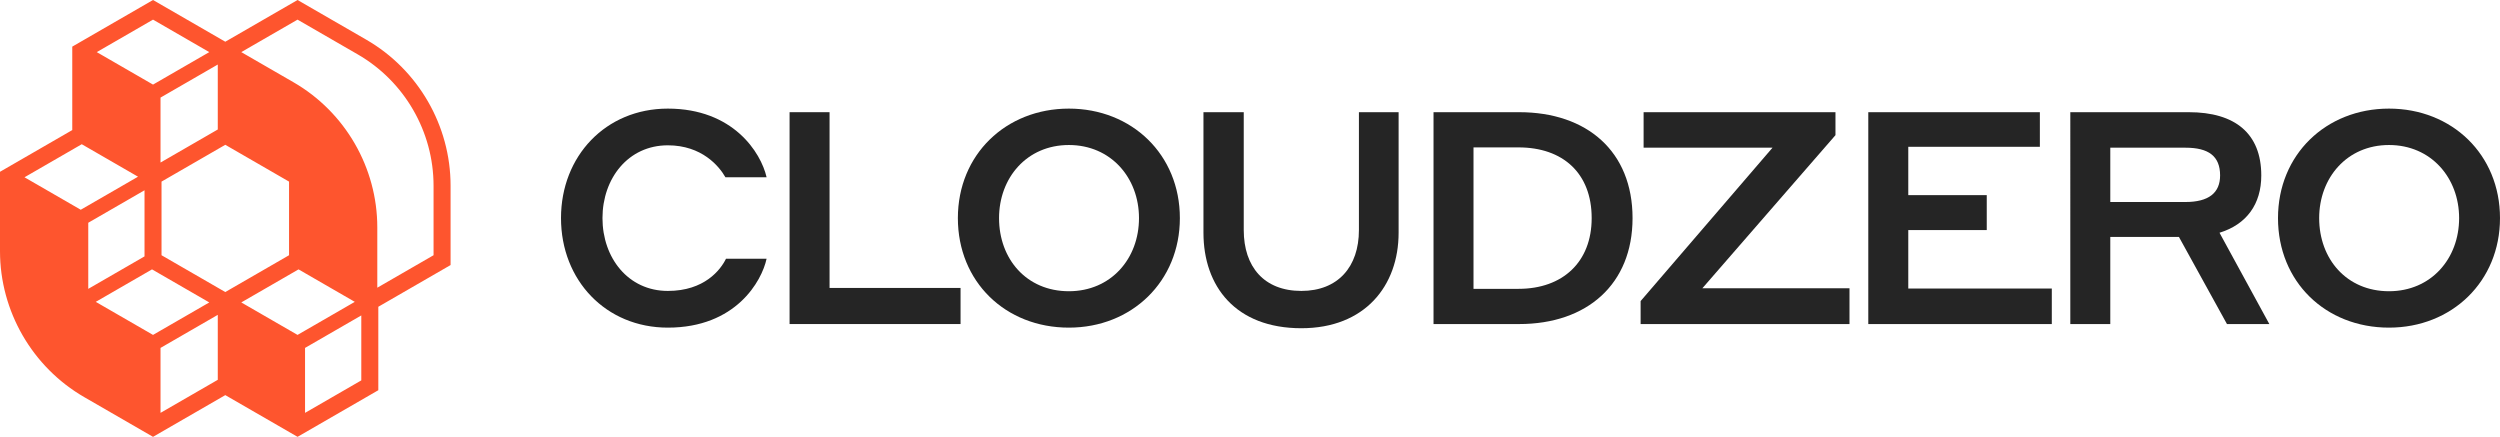
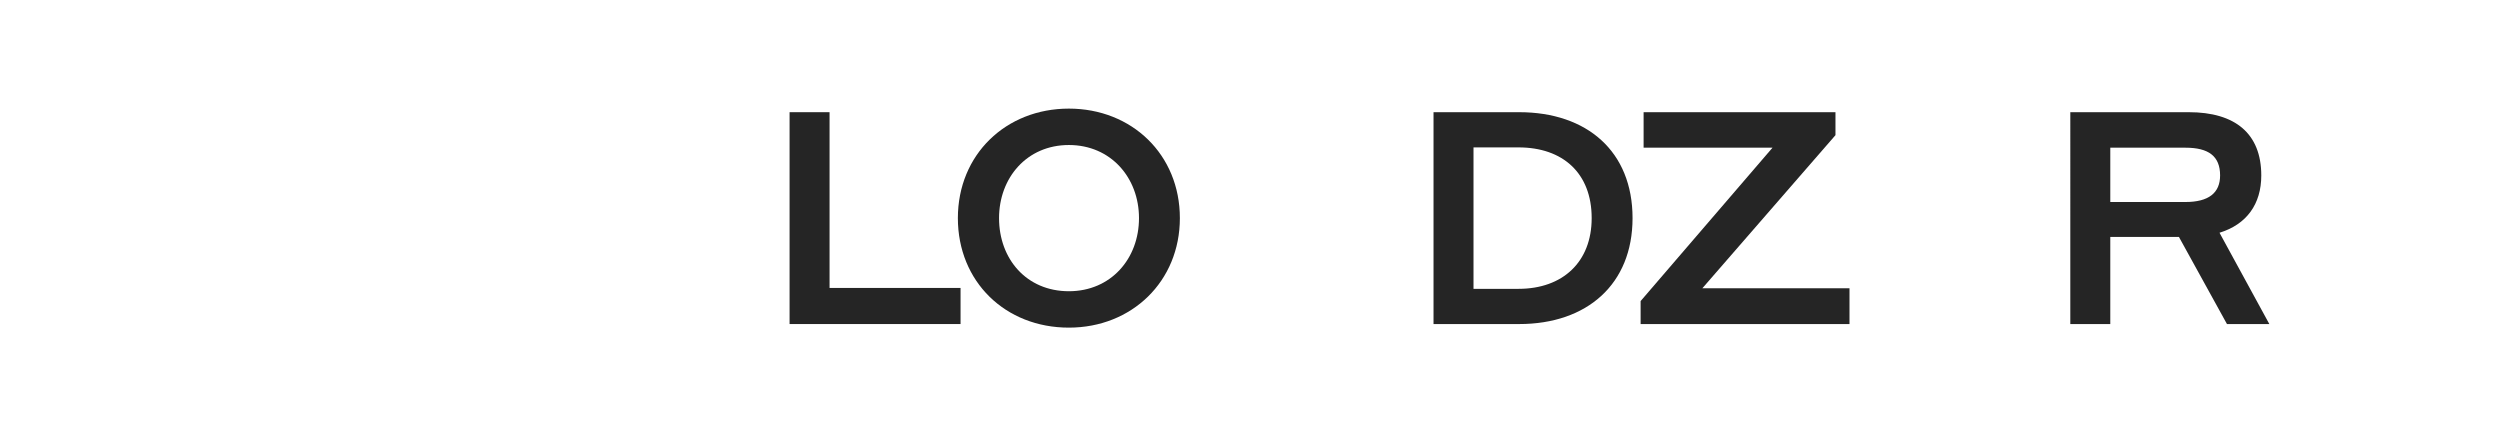
<svg xmlns="http://www.w3.org/2000/svg" id="Layer_1" data-name="Layer 1" viewBox="0 0 864 150.97">
-   <path id="fullLogo" d="m193.882,75.382c0-21.45,15.469-37.847,36.919-37.847,22.584,0,32.175,15.16,34.134,23.719h-14.231c-2.166-3.816-8.147-11.035-19.903-11.035-13.716,0-22.584,11.447-22.584,25.163s8.869,25.162,22.584,25.162c12.684,0,18.253-7.322,20.109-11.137h14.025c-1.65,7.734-10.622,23.822-34.134,23.822-21.45,0-36.919-16.397-36.919-37.847Z" style="fill: #252525;" />
  <path id="fullLogo-2" data-name="fullLogo" d="m331.968,111.991h-59.091V38.773h13.819v60.74h45.272v12.478Z" style="fill: #252525;" />
  <path id="fullLogo-3" data-name="fullLogo" d="m331.04,75.382c0-21.966,16.603-37.847,38.362-37.847s38.362,15.881,38.362,37.847c0,21.863-16.603,37.847-38.362,37.847-21.966,0-38.362-15.882-38.362-37.847Zm62.597,0c0-13.922-9.694-25.266-24.234-25.266s-24.131,11.344-24.131,25.266c0,14.128,9.488,25.266,24.131,25.266,14.54,0,24.234-11.241,24.234-25.266Z" style="fill: #252525;" />
-   <path id="fullLogo-4" data-name="fullLogo" d="m469.643,79.507v-40.734h13.716v41.663c0,18.356-11.653,33-33.619,33-22.687,0-33.825-14.438-33.825-33v-41.663h13.922v40.734c0,12.684,7.013,21.037,19.903,21.037,12.684,0,19.903-8.353,19.903-21.037Z" style="fill: #252525;" />
  <path id="fullLogo-5" data-name="fullLogo" d="m495.426,38.773h29.597c23.409,0,39.187,13.509,39.187,36.609,0,22.791-15.675,36.609-39.187,36.609h-29.597V38.773Zm13.819,12.168v48.881h15.572c15.262,0,25.266-9.281,25.266-24.44,0-15.572-10.003-24.441-25.266-24.441h-15.572Z" style="fill: #252525;" />
  <path id="fullLogo-6" data-name="fullLogo" d="m639.184,111.991h-72.187v-7.941l45.581-53.006h-44.55v-12.272h66.309v7.941l-45.994,52.903h50.841v12.375Z" style="fill: #252525;" />
-   <path id="fullLogo-7" data-name="fullLogo" d="m645.681,38.773h59.297v11.962h-45.478v16.706h27.122v12.066h-27.122v20.212h49.603v12.272h-63.422V38.773Z" style="fill: #252525;" />
  <path id="fullLogo-8" data-name="fullLogo" d="m715.499,38.773h40.941c16.087,0,25.059,7.425,25.059,21.863,0,9.9-5.053,16.912-14.438,19.8l17.222,31.556h-14.644l-16.603-30.113h-23.719v30.113h-13.819V38.773Zm13.819,12.272v18.768h25.988c7.941,0,11.962-3.094,11.962-9.178,0-6.703-4.022-9.591-11.962-9.591h-25.988Z" style="fill: #252525;" />
-   <path id="fullLogo-9" data-name="fullLogo" d="m787.276,75.382c0-21.966,16.603-37.847,38.362-37.847s38.362,15.881,38.362,37.847c0,21.863-16.603,37.847-38.362,37.847-21.965,0-38.362-15.882-38.362-37.847Zm62.597,0c0-13.922-9.694-25.266-24.235-25.266s-24.131,11.344-24.131,25.266c0,14.128,9.487,25.266,24.131,25.266,14.54,0,24.235-11.241,24.235-25.266Z" style="fill: #252525;" />
-   <path id="logoMark" d="m126.591,13.717L102.832.001l-24.973,14.418L52.886,0l-27.912,16.115.001,28.837L0,59.37v27.434c0,20.745,11.161,40.076,29.127,50.449l23.759,13.717,24.973-14.418,24.973,14.418,27.912-16.114v-28.837l24.973-14.418v-27.434c0-20.745-11.161-40.076-29.127-50.449Zm-26.697,49.047v25.443l-22.035,12.722-22.035-12.722-0-25.443,22.035-12.723,22.035,12.723Zm-49.947,25.842l-19.442,11.225v-22.848l19.442-11.225 0,22.848Zm-16.849,15.716l19.442-11.225,19.787,11.424-19.442,11.225-18.117-10.46-1.67-.965Zm50.292.199l19.787-11.424,19.441,11.224-19.787,11.424-19.442-11.225Zm-8.124-59.769l-19.788,11.424v-22.449l19.788-11.424v22.449Zm-27.567,16.315l-19.787,11.425-19.442-11.225,19.788-11.424,10.75,6.206,8.691,5.018Zm5.186-31.831l-19.442-11.224,19.442-11.225,19.442,11.225-19.442,11.225Zm48.559-.8l-18.055-10.424,19.442-11.225,20.82,12.02c16.154,9.326,26.188,26.707,26.188,45.359v24.041l-19.442,11.224v-20.847c0-20.622-11.094-39.838-28.954-50.149Zm-45.966,91.803l19.788-11.425v22.45l-19.788,11.424v-22.449Zm49.947,0l19.442-11.225v22.449l-19.442,11.225v-22.449Z" style="fill: #fe552e;" />
</svg>